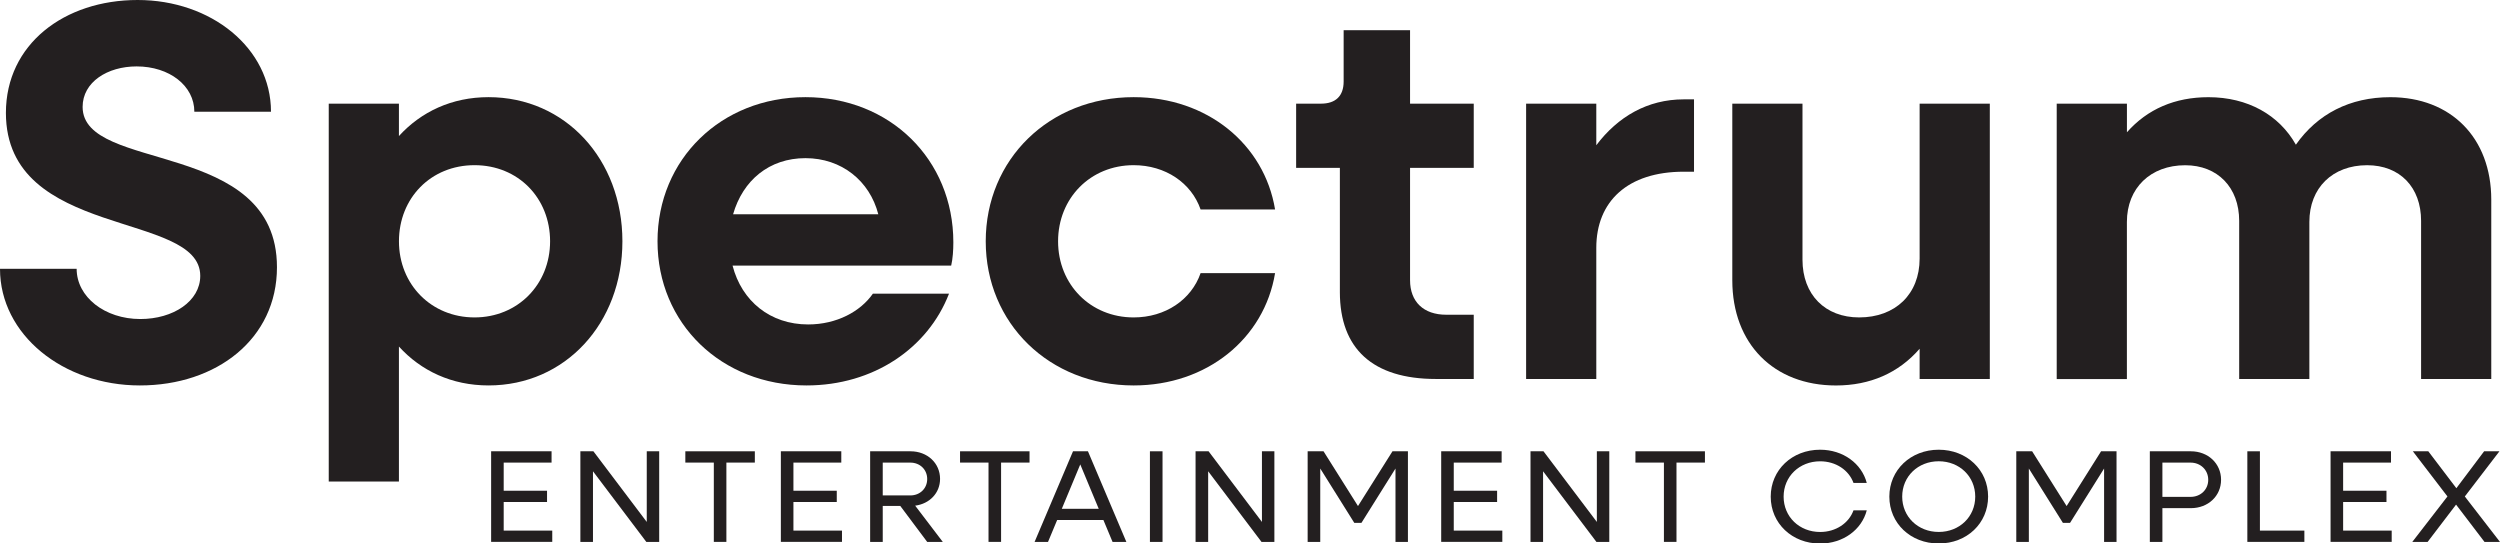
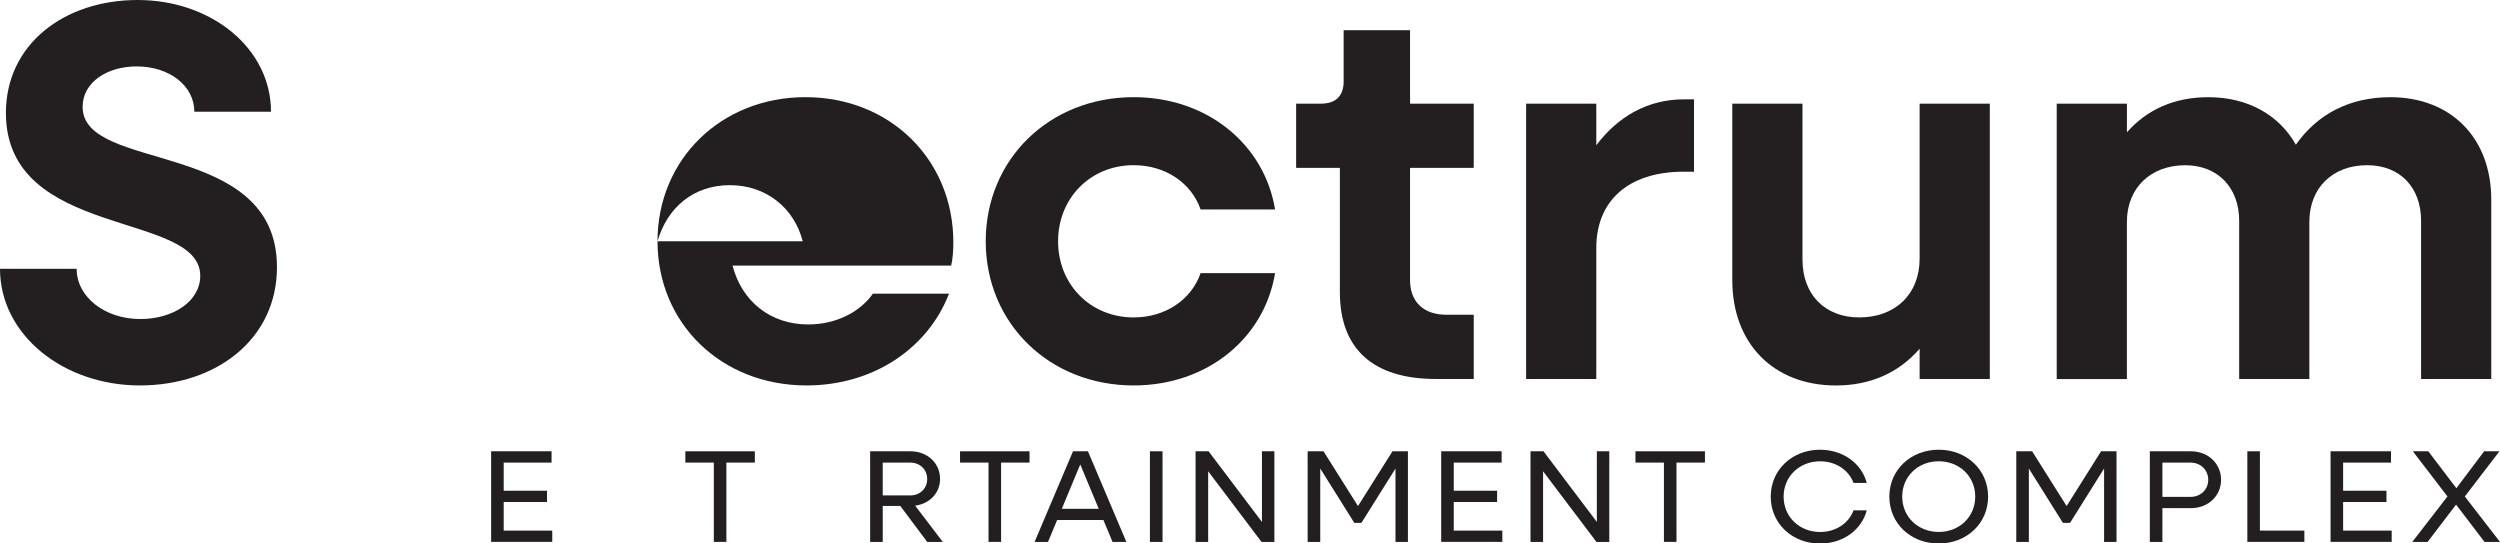
<svg xmlns="http://www.w3.org/2000/svg" id="Layer_1" viewBox="0 0 761.92 165.63">
  <defs>
    <style>.cls-1{fill:#231f20;stroke-width:0px;}</style>
  </defs>
  <path class="cls-1" d="M0,81.93h23.36c0,8.56,8.56,15.3,19.41,15.3,10.04,0,18.26-5.43,18.26-13.16,0-19.91-59.23-11.02-59.23-49.68C1.81,13.49,19.58,0,41.95,0s40.64,14.64,40.64,34.06h-23.36c0-7.9-7.57-13.82-17.6-13.82-8.88,0-16.45,4.77-16.45,12.34,0,20.24,59.23,9.54,59.23,48.86,0,21.88-18.43,36.03-41.79,36.03S0,102,0,81.93Z" />
-   <path class="cls-1" d="M100.19,31.59h21.39v9.87c6.75-7.4,16.12-11.85,27.31-11.85,23.36,0,40.8,18.92,40.8,43.93s-17.44,43.93-40.8,43.93c-11.19,0-20.57-4.44-27.31-11.85v41.13h-21.39V31.59ZM167.65,73.54c0-13.16-9.71-23.2-23.03-23.2s-23.03,10.04-23.03,23.2,9.87,23.2,23.03,23.2,23.03-10.04,23.03-23.2Z" />
-   <path class="cls-1" d="M200.39,73.54c0-25.01,19.41-43.93,45.08-43.93s45.08,18.92,45.08,44.26c0,2.3-.16,4.94-.66,7.08h-66.63c2.8,10.86,11.52,17.93,23.03,17.93,8.72,0,15.96-3.95,19.74-9.38h23.2c-6.42,16.62-23.03,27.97-43.43,27.97-25.99,0-45.41-18.92-45.41-43.93ZM223.42,65.31h44.26c-2.63-10.2-11.19-17.11-22.21-17.11s-19.08,6.75-22.05,17.11Z" />
+   <path class="cls-1" d="M200.39,73.54c0-25.01,19.41-43.93,45.08-43.93s45.08,18.92,45.08,44.26c0,2.3-.16,4.94-.66,7.08h-66.63c2.8,10.86,11.52,17.93,23.03,17.93,8.72,0,15.96-3.95,19.74-9.38h23.2c-6.42,16.62-23.03,27.97-43.43,27.97-25.99,0-45.41-18.92-45.41-43.93Zh44.26c-2.63-10.2-11.19-17.11-22.21-17.11s-19.08,6.75-22.05,17.11Z" />
  <path class="cls-1" d="M300.42,73.54c0-25.01,19.41-43.93,45.08-43.93,22.37,0,39.81,14.31,43.1,34.22h-22.7c-2.8-8.06-10.69-13.49-20.4-13.49-13.16,0-23.03,10.04-23.03,23.2s9.87,23.2,23.03,23.2c9.71,0,17.6-5.43,20.4-13.49h22.7c-3.29,19.91-20.73,34.22-43.1,34.22-25.67,0-45.08-18.92-45.08-43.93Z" />
  <path class="cls-1" d="M408.35,89.01v-37.84h-13.33v-19.58h7.57c4.44,0,6.91-2.3,6.91-6.75v-15.63h20.24v22.38h19.41v19.58h-19.41v34.22c0,6.58,4.11,10.53,11.02,10.53h8.39v19.58h-11.52c-19.25,0-29.28-9.21-29.28-26.49Z" />
  <path class="cls-1" d="M465.11,31.59h21.39v12.67c6.58-8.72,15.63-13.98,26.65-13.98h3.13v22.05h-3.13c-17.11,0-26.65,9.05-26.65,23.2v39.98h-21.39V31.59Z" />
  <path class="cls-1" d="M527.95,85.39V31.59h21.39v47.55c0,10.69,6.91,17.6,17.27,17.6,11.02,0,18.43-7.08,18.43-17.93V31.59h21.39v83.91h-21.39v-9.21c-6.42,7.4-15.14,11.19-25.5,11.19-18.92,0-31.59-12.67-31.59-32.08Z" />
  <path class="cls-1" d="M626.83,31.59h21.39v8.72c6.25-7.07,14.64-10.69,24.84-10.69,12.01,0,21.55,5.43,26.65,14.48,6.58-9.38,16.45-14.48,28.79-14.48,18.43,0,30.76,12.34,30.76,31.26v54.62h-21.39v-48.2c0-10.2-6.42-16.95-16.45-16.95-10.53,0-17.6,6.91-17.6,17.28v47.88h-21.39v-48.2c0-10.2-6.58-16.95-16.45-16.95-10.53,0-17.77,6.91-17.77,17.28v47.88h-21.39V31.59Z" />
  <path class="cls-1" d="M149.67,137.54h18.43v3.44h-14.59v8.57h13.21v3.44h-13.21v8.72h14.8v3.44h-18.63v-27.62Z" />
-   <path class="cls-1" d="M176.89,137.54h3.96l16.26,21.53v-21.53h3.79v27.62h-3.92l-16.26-21.53v21.53h-3.84v-27.62Z" />
  <path class="cls-1" d="M217.54,140.98h-8.67v-3.44h21.18v3.44h-8.67v24.17h-3.83v-24.17Z" />
-   <path class="cls-1" d="M237.97,137.54h18.43v3.44h-14.59v8.57h13.21v3.44h-13.21v8.72h14.8v3.44h-18.63v-27.62Z" />
  <path class="cls-1" d="M265.2,137.54h12.3c5.13,0,9,3.6,9,8.41,0,4.32-3.21,7.6-7.59,8.16l8.42,11.05h-4.75l-8.21-10.97h-5.34v10.97h-3.84v-27.62ZM269.03,140.98v10.01h8.42c2.92,0,5.13-2.12,5.13-5s-2.21-5-5.13-5h-8.42Z" />
  <path class="cls-1" d="M301.26,140.98h-8.67v-3.44h21.18v3.44h-8.67v24.17h-3.83v-24.17Z" />
  <path class="cls-1" d="M327.03,137.54h4.54l11.71,27.62h-4.21l-2.79-6.68h-14.09l-2.79,6.68h-4.09l11.71-27.62ZM334.86,155.07l-5.63-13.53-5.63,13.53h11.26Z" />
  <path class="cls-1" d="M350.46,137.54h3.84v27.62h-3.84v-27.62Z" />
  <path class="cls-1" d="M364.38,137.54h3.96l16.26,21.53v-21.53h3.79v27.62h-3.92l-16.26-21.53v21.53h-3.84v-27.62Z" />
  <path class="cls-1" d="M398.53,137.54h4.84l10.5,16.69,10.51-16.69h4.71v27.62h-3.79v-22.37l-10.38,16.57h-2.17l-10.38-16.57v22.37h-3.84v-27.62Z" />
  <path class="cls-1" d="M439.22,137.54h18.43v3.44h-14.59v8.57h13.21v3.44h-13.21v8.72h14.8v3.44h-18.63v-27.62Z" />
  <path class="cls-1" d="M466.45,137.54h3.96l16.26,21.53v-21.53h3.79v27.62h-3.92l-16.26-21.53v21.53h-3.83v-27.62Z" />
  <path class="cls-1" d="M507.1,140.98h-8.67v-3.44h21.18v3.44h-8.67v24.17h-3.83v-24.17Z" />
  <path class="cls-1" d="M539.66,151.35c0-8.12,6.5-14.29,15.05-14.29,7,0,12.67,4.2,14.22,10.13h-4.04c-1.42-3.92-5.38-6.6-10.17-6.6-6.34,0-11.13,4.64-11.13,10.77s4.79,10.77,11.13,10.77c4.79,0,8.75-2.68,10.17-6.6h4.04c-1.54,5.92-7.21,10.13-14.22,10.13-8.55,0-15.05-6.16-15.05-14.29Z" />
  <path class="cls-1" d="M575.81,151.35c0-8.12,6.5-14.29,15.05-14.29s15.05,6.16,15.05,14.29-6.46,14.29-15.05,14.29-15.05-6.16-15.05-14.29ZM601.99,151.35c0-6.12-4.79-10.77-11.13-10.77s-11.13,4.64-11.13,10.77,4.79,10.77,11.13,10.77,11.13-4.64,11.13-10.77Z" />
  <path class="cls-1" d="M614.5,137.54h4.83l10.51,16.69,10.5-16.69h4.71v27.62h-3.79v-22.37l-10.38,16.57h-2.17l-10.38-16.57v22.37h-3.83v-27.62Z" />
  <path class="cls-1" d="M655.19,137.54h12.51c5.25,0,9.21,3.72,9.21,8.68s-3.96,8.65-9.21,8.65h-8.67v10.29h-3.83v-27.62ZM659.03,140.98v10.45h8.59c3.04,0,5.38-2.2,5.38-5.2s-2.33-5.24-5.38-5.24h-8.59Z" />
  <path class="cls-1" d="M684.92,137.54h3.83v24.17h13.55v3.44h-17.38v-27.62Z" />
  <path class="cls-1" d="M710.27,137.54h18.43v3.44h-14.59v8.57h13.21v3.44h-13.21v8.72h14.8v3.44h-18.63v-27.62Z" />
  <path class="cls-1" d="M745.91,151.31l-10.55-13.77h4.71l8.55,11.25,8.46-11.25h4.67l-10.55,13.77,10.71,13.85h-4.71l-8.67-11.37-8.67,11.37h-4.67l10.71-13.85Z" />
</svg>